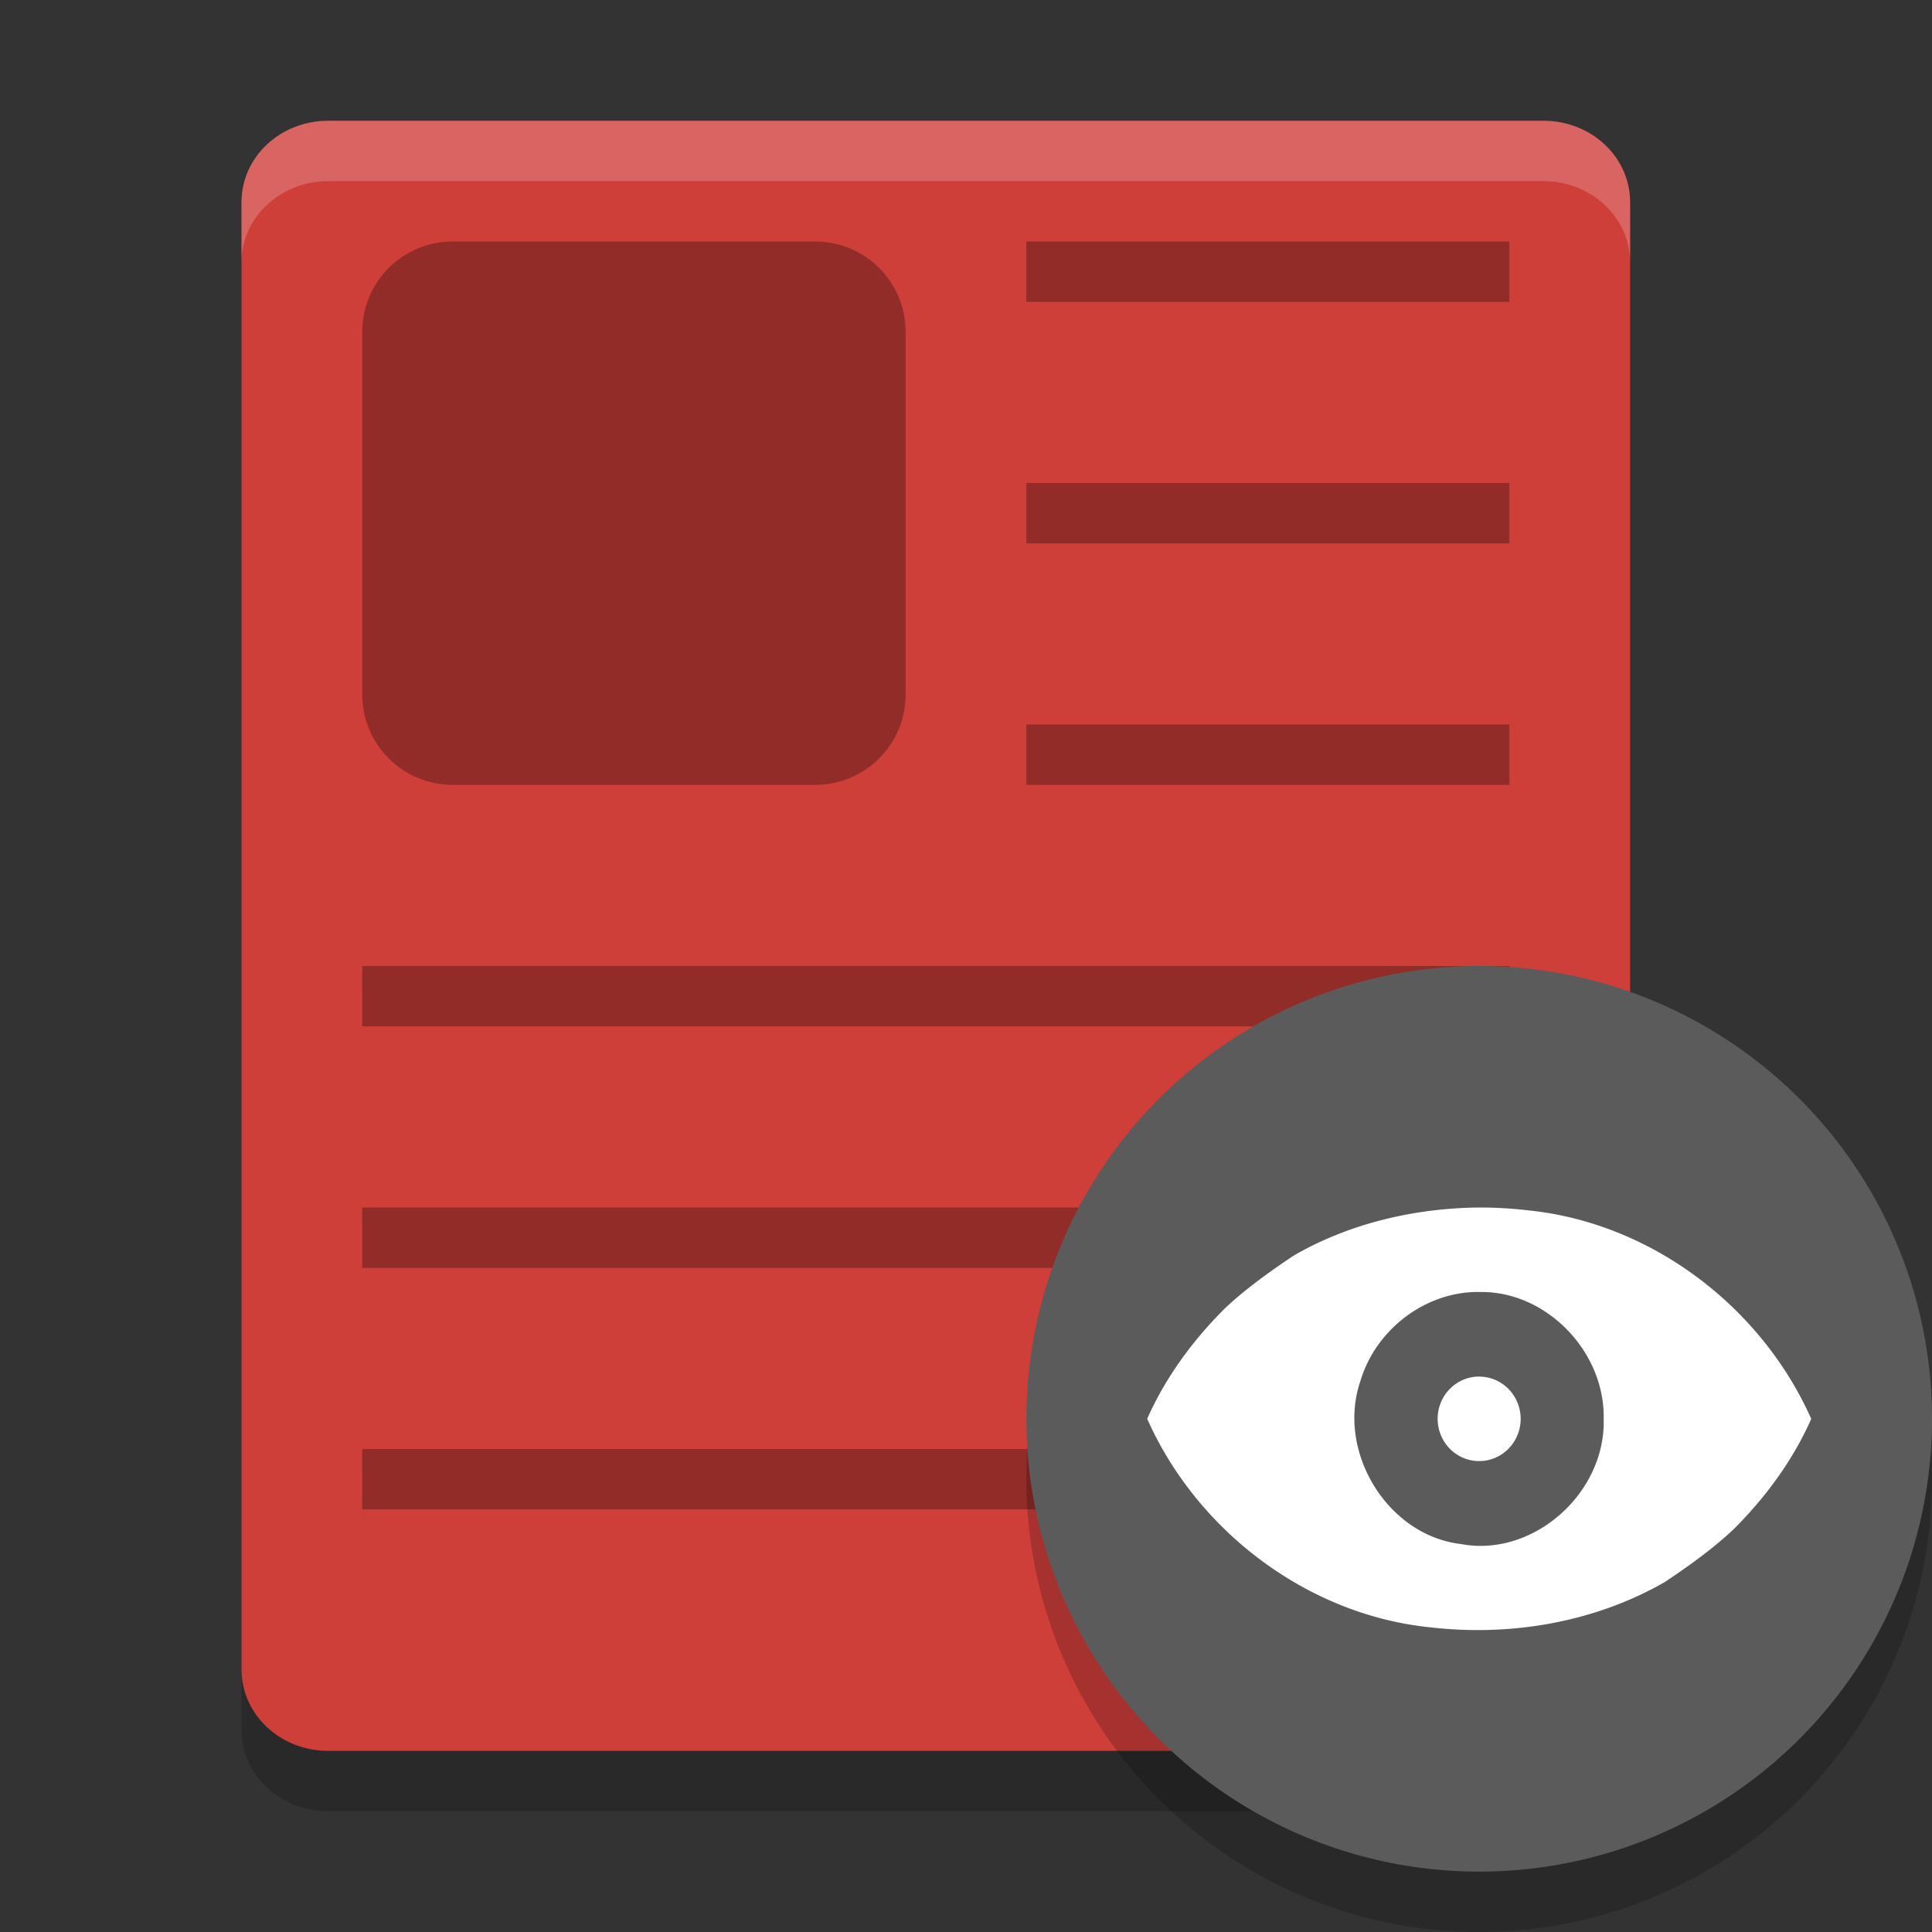
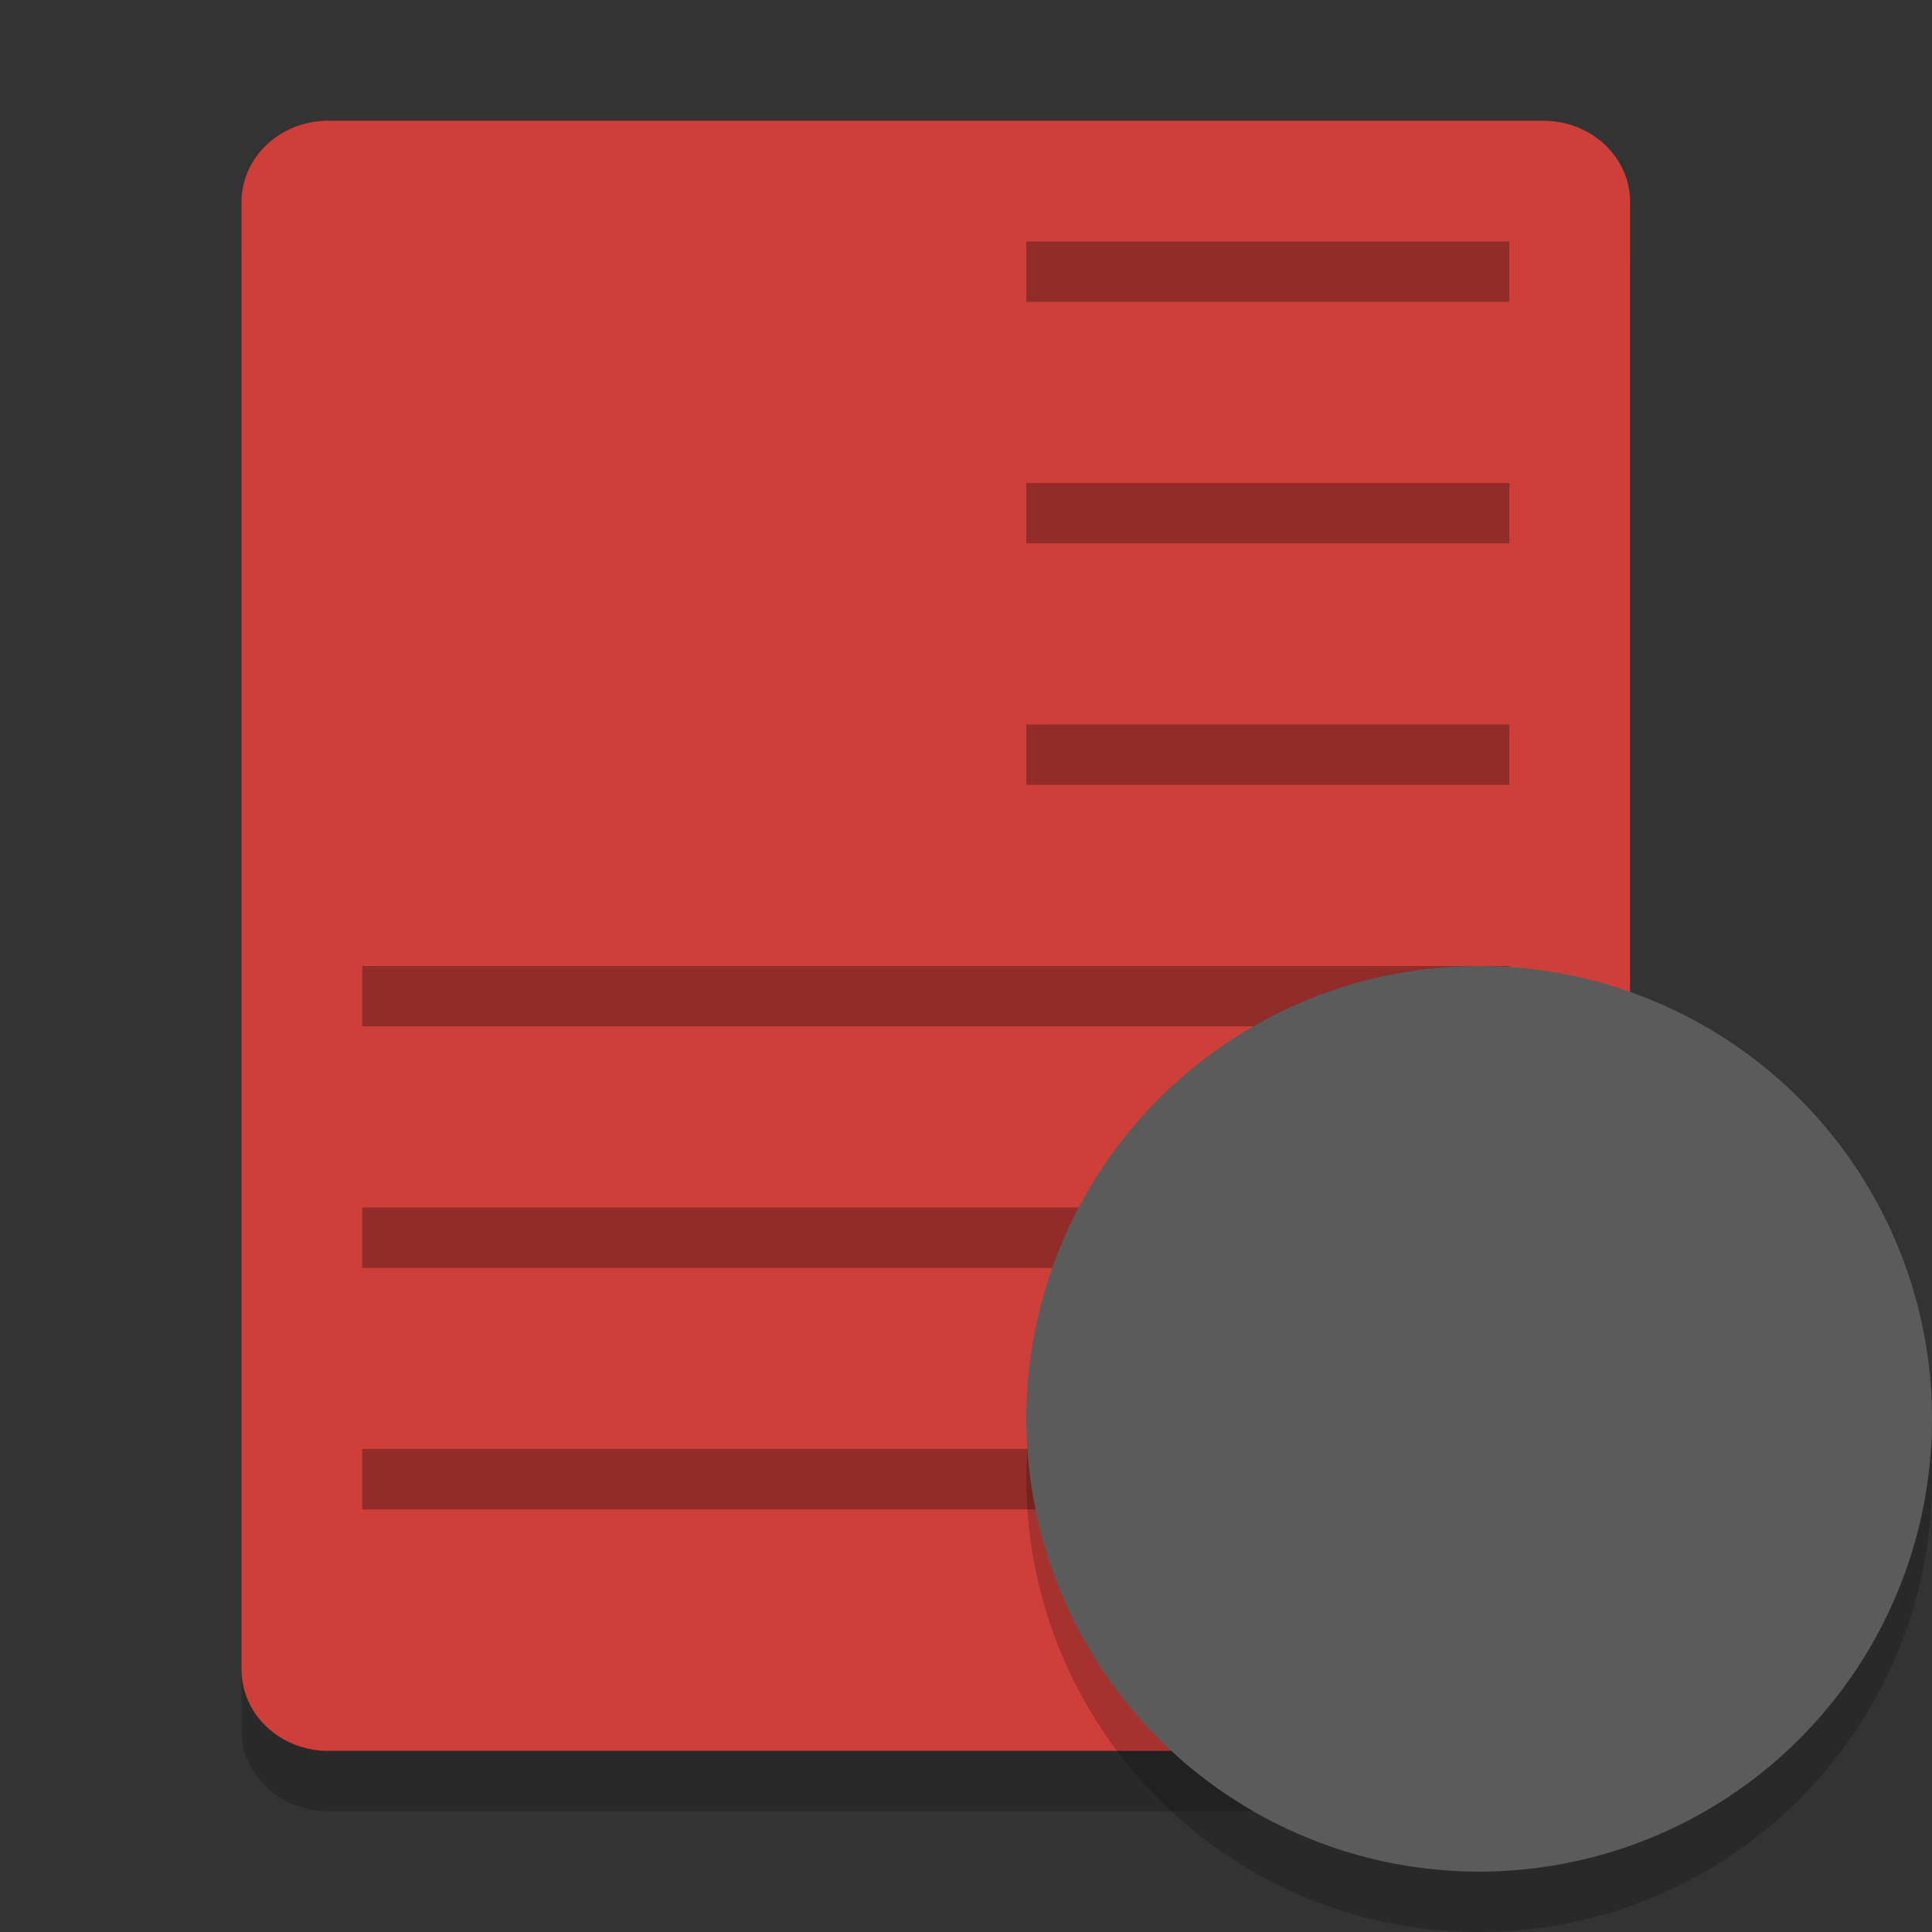
<svg xmlns="http://www.w3.org/2000/svg" width="32" height="32" version="1">
  <rect width="100%" height="100%" fill="#333333" stroke="none" />
  <path style="opacity:0.2" d="M 27,28.65 V 4.35 C 27,3.602 26.359,3 25.562,3 H 5.438 C 4.641,3 4,3.602 4,4.35 v 24.3 C 4,29.398 4.641,30 5.438,30 h 20.125 C 26.359,30 27,29.398 27,28.65 Z" />
  <path style="fill:#ce3f39" d="M 27,27.65 V 3.35 C 27,2.602 26.359,2 25.562,2 H 5.438 C 4.641,2 4,2.602 4,3.35 v 24.3 C 4,28.398 4.641,29 5.438,29 h 20.125 C 26.359,29 27,28.398 27,27.65 Z" />
  <path style="opacity:0.3" d="m 6,16 v 1 h 19 v -1 z" />
  <path style="opacity:0.3" d="m 6,20 v 1 h 19 v -1 z" />
  <path style="opacity:0.3" d="m 6,24 v 1 h 19 v -1 z" />
-   <path style="opacity:0.3" d="M 7.5,4 C 6.669,4 6,4.669 6,5.5 v 6 c 0,0.831 0.669,1.5 1.5,1.5 H 13.5 c 0.831,0 1.5,-0.669 1.5,-1.5 V 5.5 C 15,4.669 14.331,4 13.5,4 Z" />
  <path style="opacity:0.3" d="m 17,4 v 1 h 8 V 4 Z" />
  <circle style="opacity:0.2" cx="24.5" cy="24.5" r="7.5" />
  <circle style="fill:#5b5b5b" cx="24.5" cy="23.5" r="7.5" />
-   <path style="fill:#ffffff;fill-rule:evenodd" d="m 24.5,20 c -1.066,0.011 -2.14,0.259 -3.068,0.794 -0.37,0.245 -0.815,0.563 -1.149,0.882 -0.527,0.525 -0.978,1.138 -1.282,1.824 0.835,1.876 2.672,3.251 4.692,3.454 1.325,0.153 2.712,-0.08 3.877,-0.748 0.37,-0.245 0.815,-0.563 1.149,-0.882 C 29.245,24.8 29.696,24.187 30,23.501 29.165,21.625 27.329,20.249 25.308,20.047 25.04,20.015 24.77,20 24.5,20 Z m 0,1.4 c 1.105,-0.025 2.083,0.981 2.062,2.1 0.035,1.237 -1.175,2.304 -2.371,2.073 -1.208,-0.144 -2.057,-1.525 -1.66,-2.694 0.254,-0.861 1.083,-1.49 1.969,-1.48 z m 0,1.4 a 0.687,0.7 0 0 0 -0.688,0.7 0.687,0.7 0 0 0 0.688,0.7 0.687,0.7 0 0 0 0.687,-0.7 0.687,0.7 0 0 0 -0.688,-0.699 z" />
  <path style="opacity:0.3" d="m 17,12 v 1 h 8 v -1 z" />
  <path style="opacity:0.3" d="m 17,8 v 1 h 8 V 8 Z" />
-   <path style="fill:#ffffff;opacity:0.2" d="M 5.438 2 C 4.641 2 4 2.602 4 3.35 L 4 4.35 C 4 3.602 4.641 3 5.438 3 L 25.562 3 C 26.359 3 27 3.602 27 4.35 L 27 3.35 C 27 2.602 26.359 2 25.562 2 L 5.438 2 z" />
</svg>